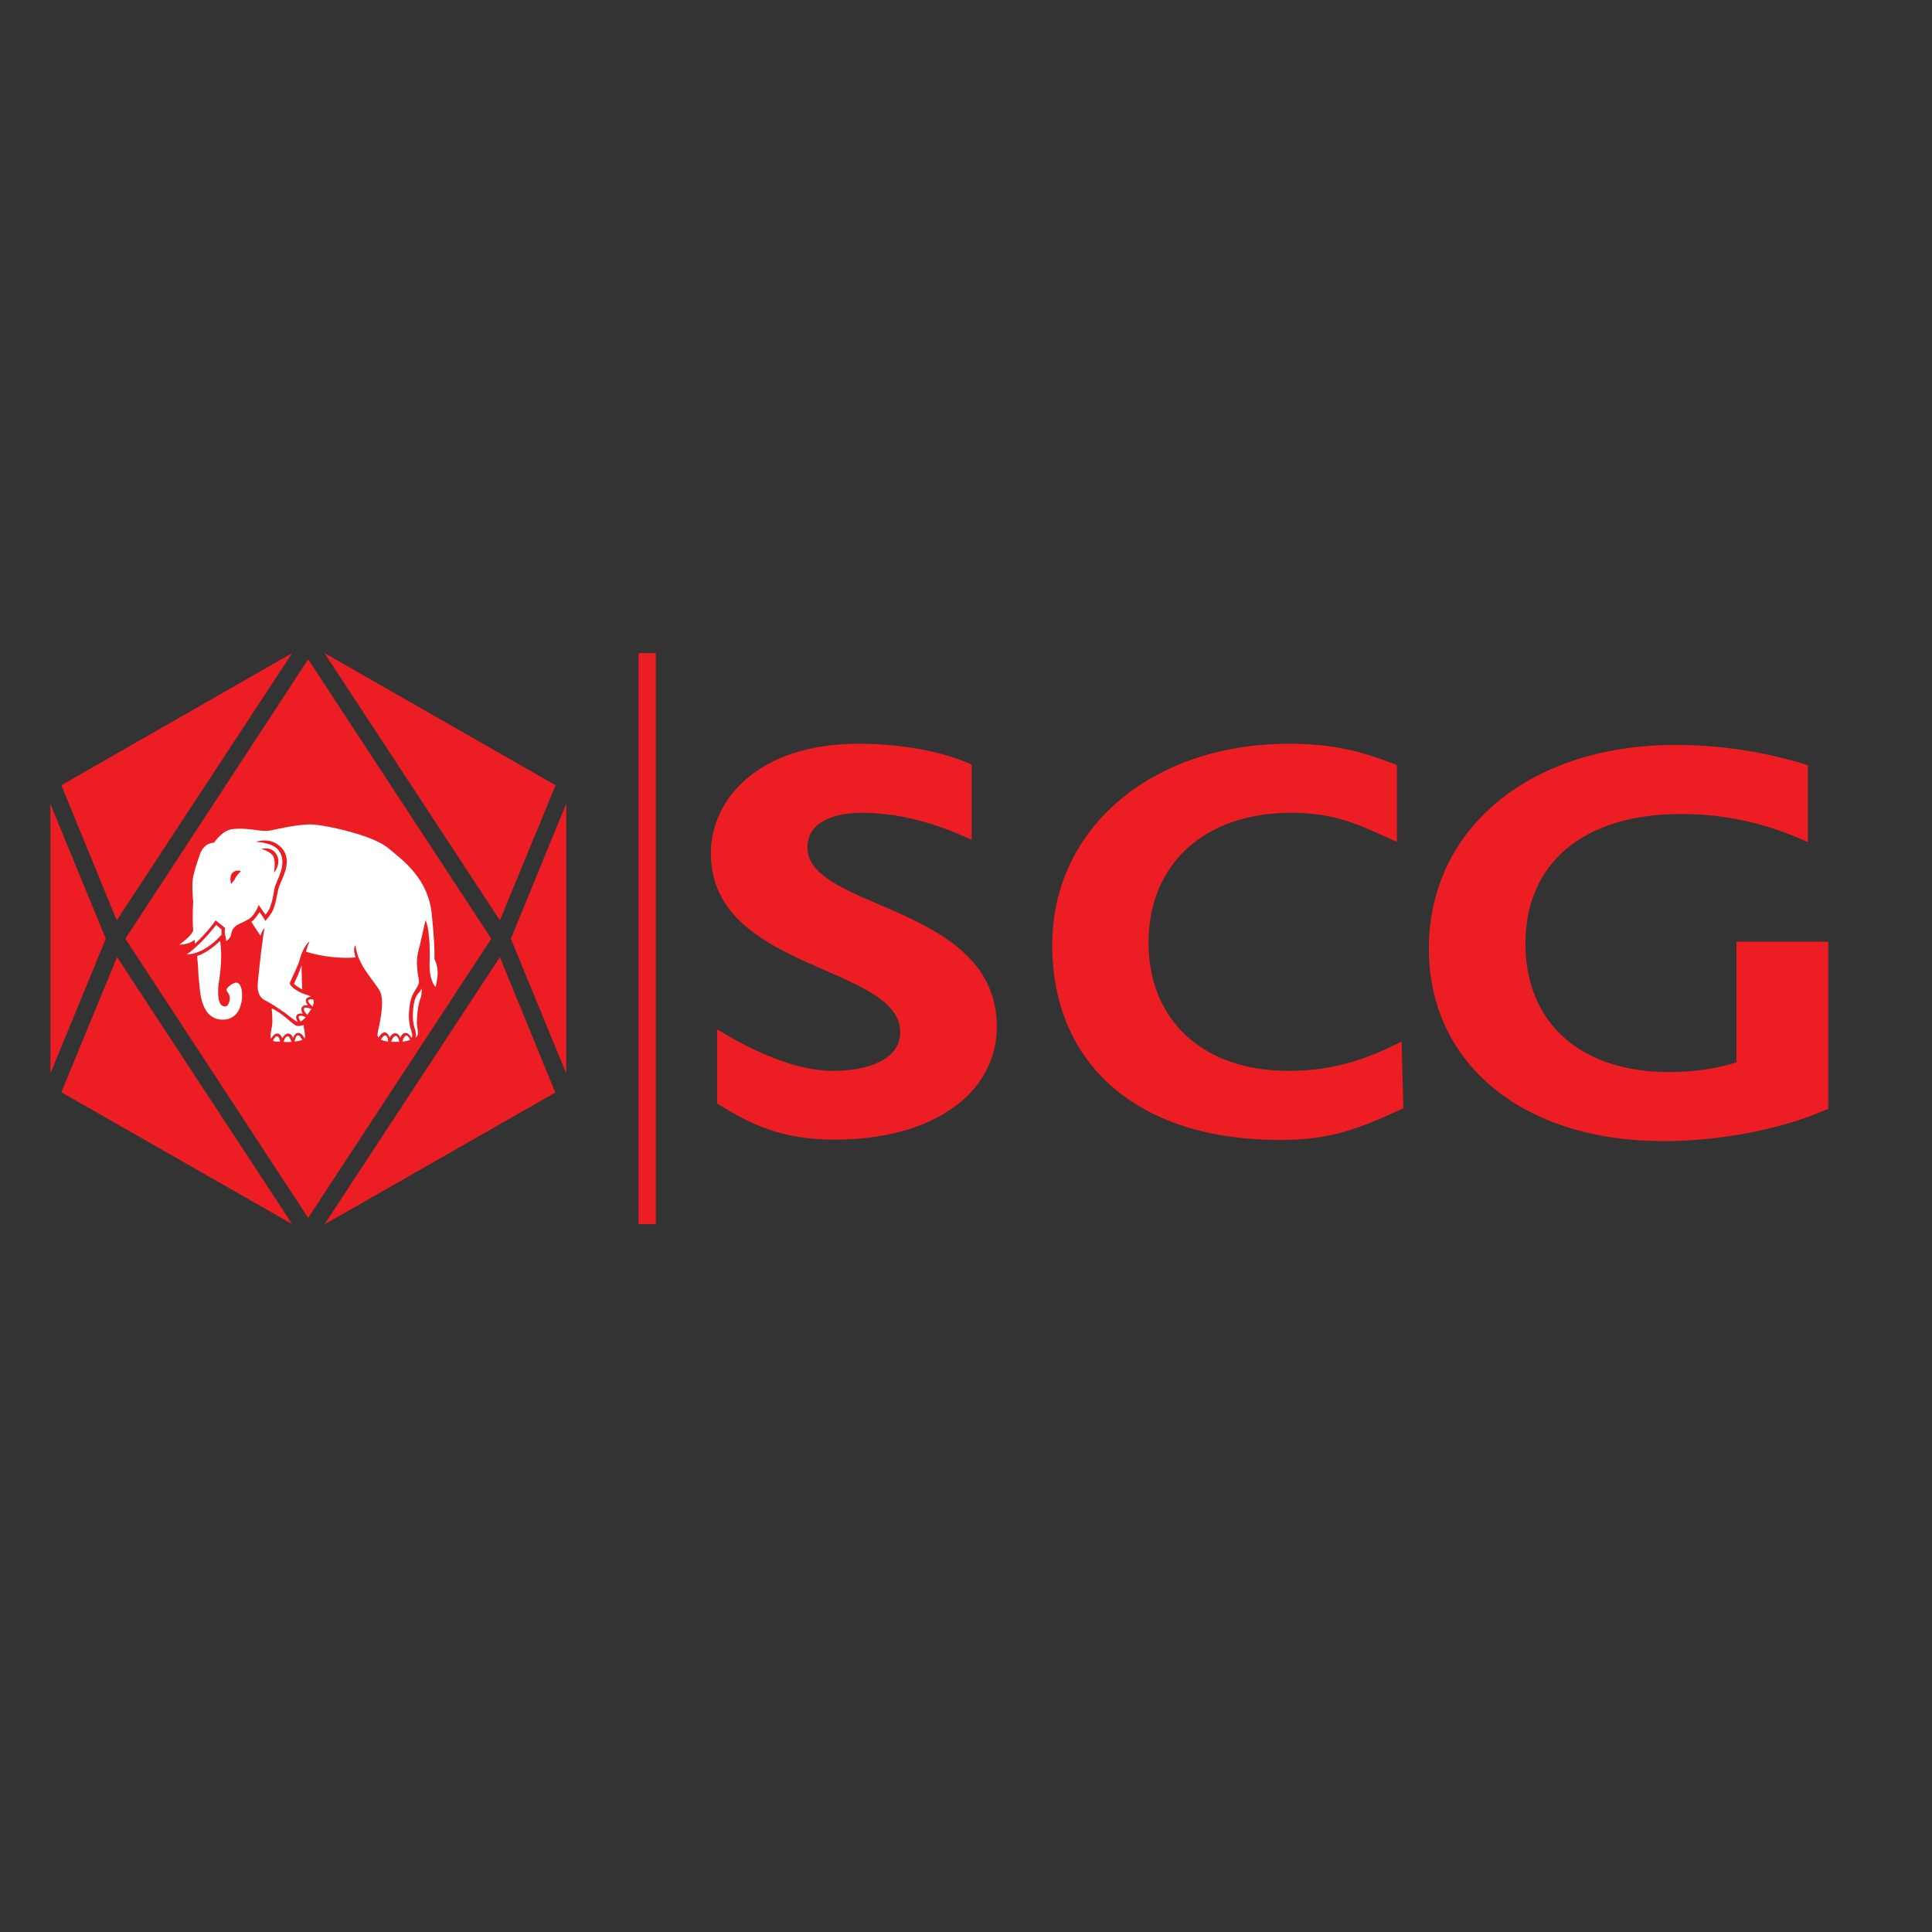
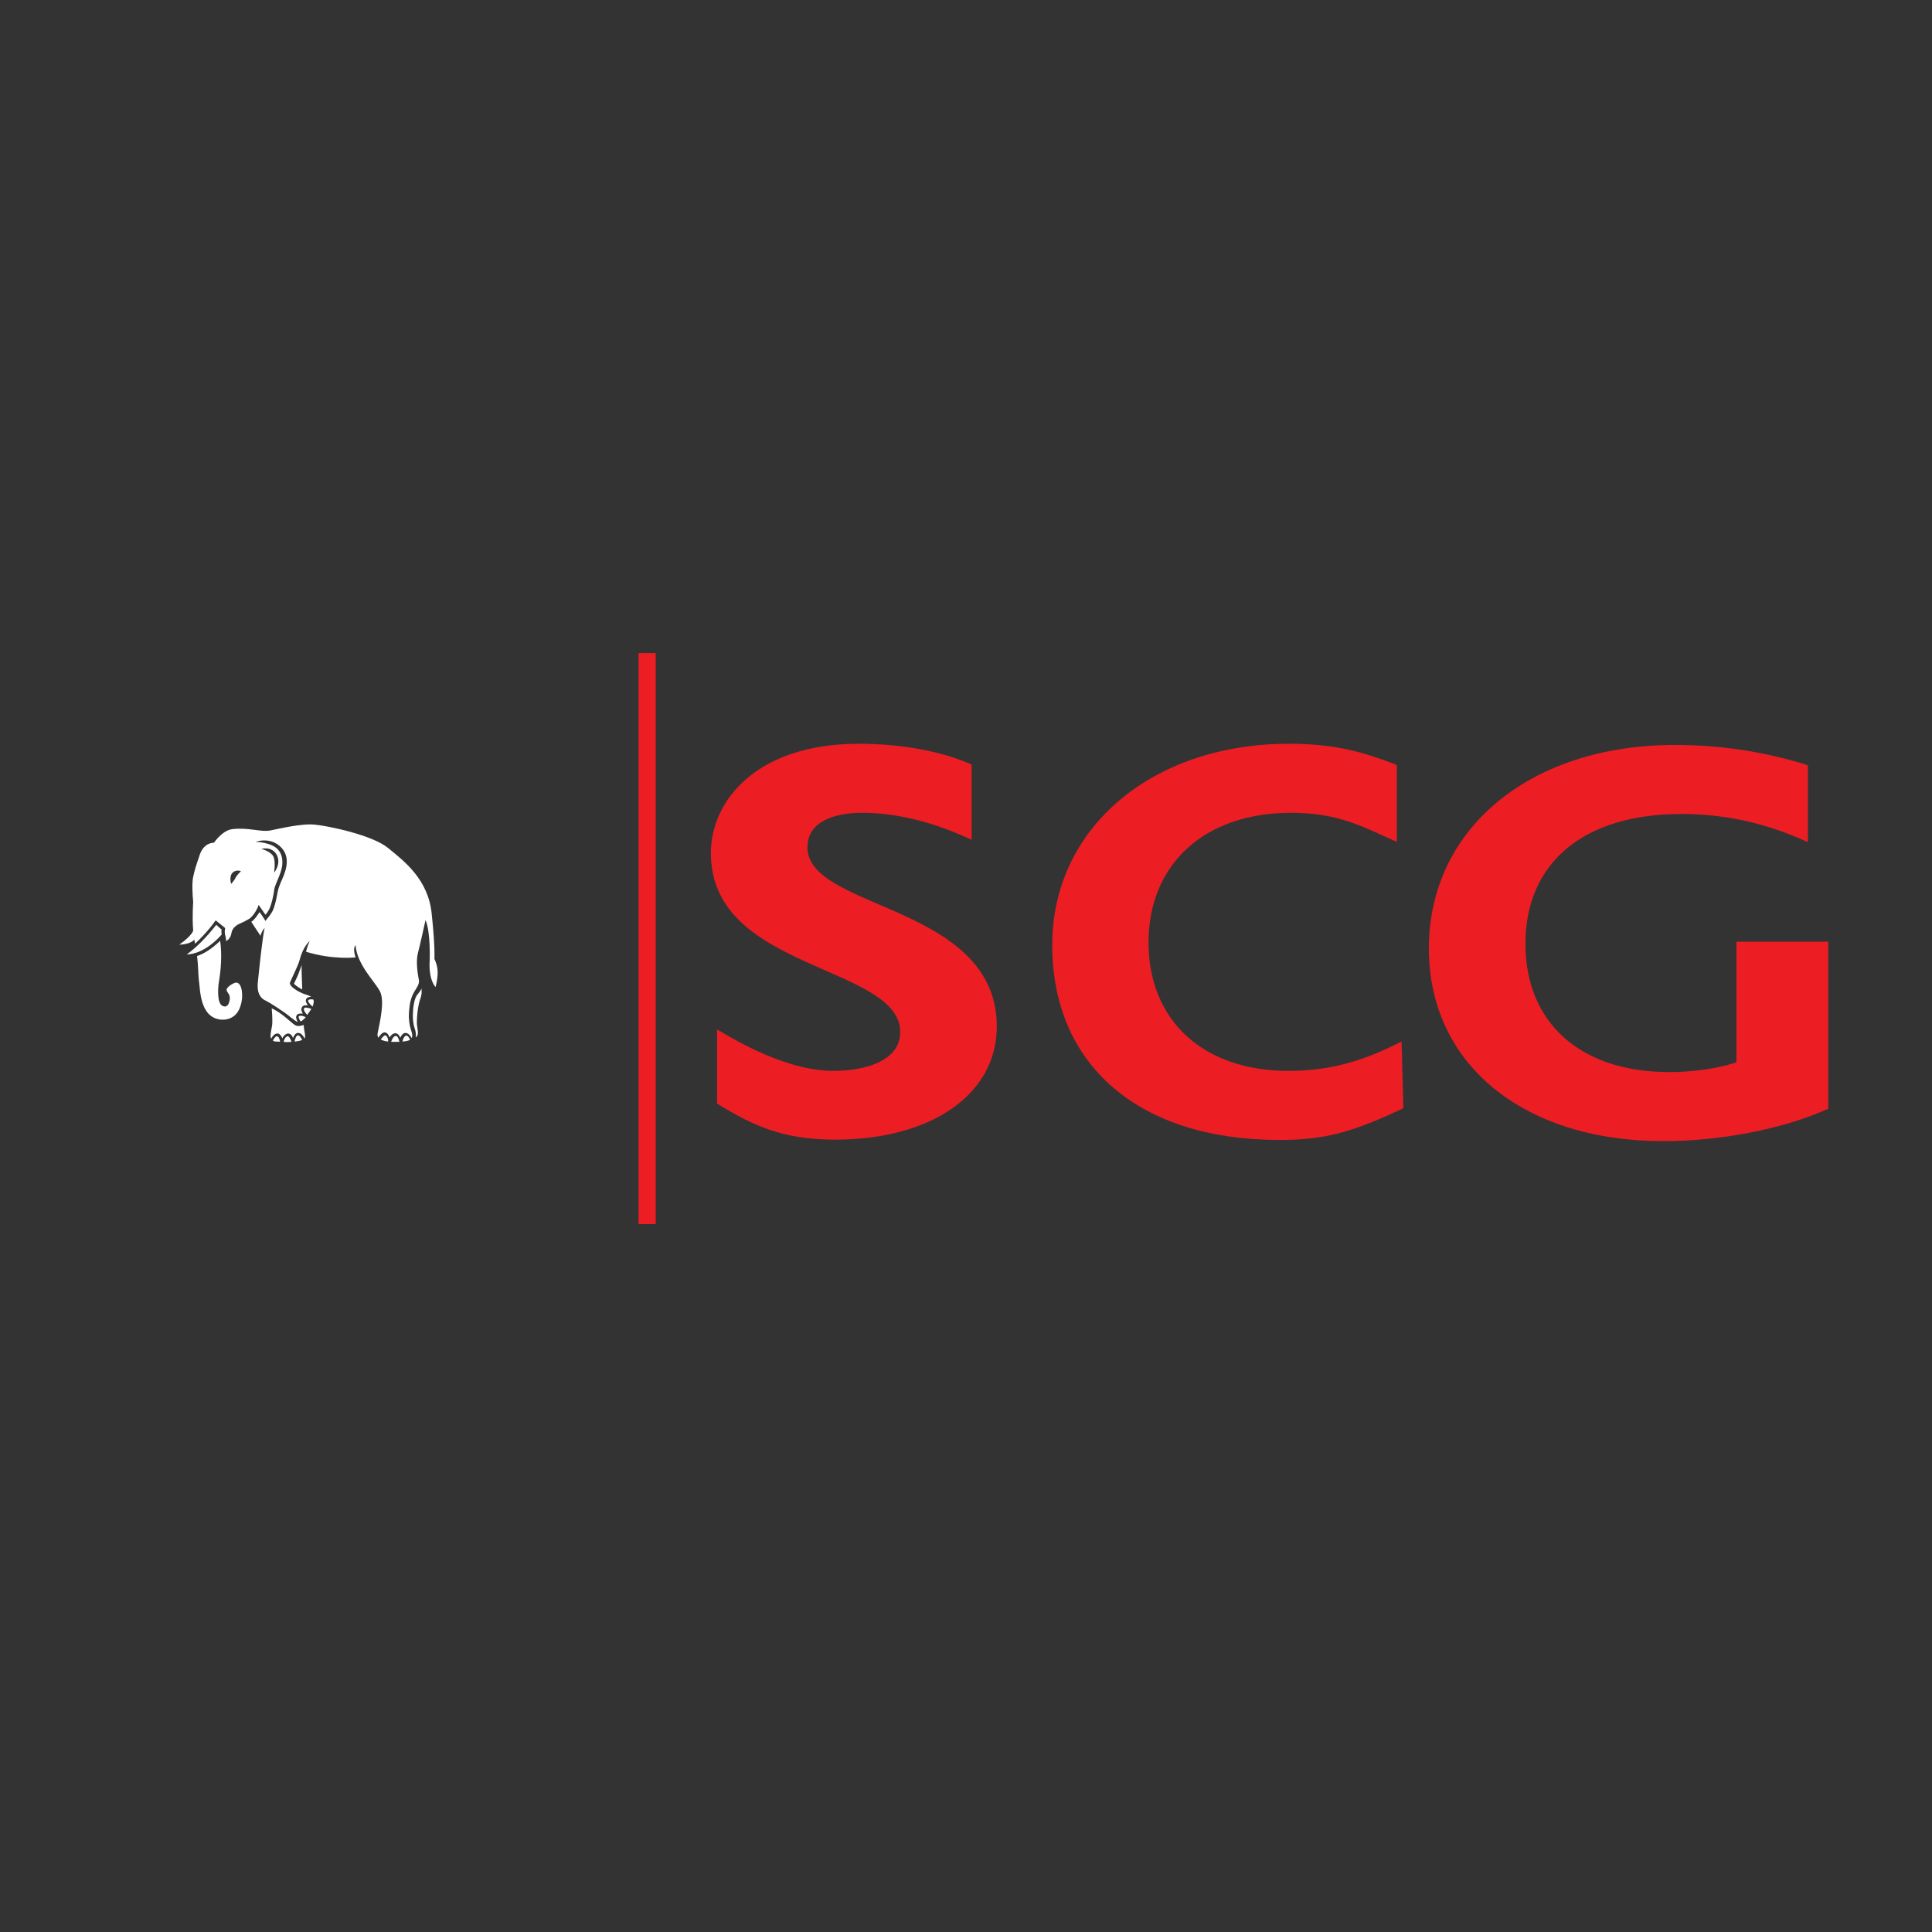
<svg xmlns="http://www.w3.org/2000/svg" version="1.1" id="layer" x="0px" y="0px" viewBox="-153 -46 652 652" style="enable-background:new -153 -46 652 652;" xml:space="preserve">
  <rect x="-153" y="-46" width="652" height="652" fill="#333333" stroke="none" />
  <style type="text/css"> .st0{fill:#ED1D24;} .st1{fill:#FFFFFF;} </style>
-   <path class="st0" d="M34.5,219l-18.8,45.6l-59.2-90.2L34.5,219z M19.4,270.8l18.7,45.5v-91.1L19.4,270.8z M-43.5,367.2l77.9-44.5 L15.7,277L-43.5,367.2z M-132.3,322.6l77.9,44.5l-59.1-90.1L-132.3,322.6z M-136,316.3l18.7-45.5l-18.7-45.5V316.3z M-110.7,270.8 L-49,365l61.8-94.2L-49,176.5L-110.7,270.8z M-132.3,219l18.7,45.6l59.2-90.2L-132.3,219z" />
  <path class="st1" d="M-80,266.1c0.5,0.5,1.4,1.3,1.8,1.6c-0.1,0.4-0.1,1,0,1.7c-5,5.6-9.6,6.7-11.8,6.7 C-85.4,272.9-81.4,267.8-80,266.1 M-73.3,285.6c-0.9,0-3.6,1.7-3.2,2.7c0.4,1,1.3,1.3,1,3.3c-0.2,0.9-0.7,2.6-2.3,1.9 c-2-0.7-1.7-6-1.3-8.3c0.6-3.7,1.1-8.8,0.4-13.7c-2.9,2.8-5.6,4.4-7.7,5.1h-0.1c0.4,3.1,0.4,6.3,0.6,8.1c0.5,2.5,0,12.7,7.5,13.4 c2.9,0.2,5.6-1.2,6.6-4.8C-70.8,290.4-71.2,285.6-73.3,285.6 M-52.5,283.2c-0.5,1.1-1.3,2.8-1.3,2.8s1.1,1.1,2.8,1.9 c0,0-0.3-7.3-0.2-8.2C-51.2,279.7-52.2,282.5-52.5,283.2 M-12.7,290.6c-0.6,1.3-0.9,3.7-0.9,4.5c-0.2,2.3,0,4.3,0.5,5.8 c0.7,2,0.4,3.2,0.4,3.2c1.2-0.7,0.6-2.4,0.4-4.4c-0.1-2,0.3-6.4,1.1-8.5c0.8-2.1,0.4-3.6,0.4-3.6C-11.2,288.9-12.1,289.2-12.7,290.6 M-52.5,303.4c-0.6,0.1-0.9,1.2-1.1,2.1c1.1-0.1,2-0.3,2.6-0.5C-51.3,304.4-51.9,303.3-52.5,303.4 M-53.5,299.9 c-1.3-0.8-4.5-4.2-7.8-5.6c0,0,0.4,4.3,0.1,5.9c-0.4,2.2-0.7,3.6-0.3,4.3c0.4-0.7,1.1-1.7,2-1.7c0.4-0.1,0.8,0.1,1.1,0.5 c0.3,0.3,0.5,0.7,0.7,1.1c0.3-0.7,1-1.5,1.8-1.6c0.9-0.1,1.5,0.7,1.8,1.5c0.3-0.8,0.8-1.6,1.5-1.7c1.2-0.2,2,1.1,2.4,1.9h0 c0.5-1-0.3-2.7-0.3-4.6C-50.6,299.9-52.4,300.7-53.5,299.9 M-59.6,303.7c-0.4,0-1,0.8-1.3,1.5c0.3,0.2,0.7,0.3,1.2,0.3 c0.4,0,0.8,0,1.2,0.1c0-0.7-0.3-1.3-0.6-1.7L-59.6,303.7z M-55.9,303.7c-0.8,0.1-1.2,1.1-1.4,1.9c0.8,0.1,1.8,0.1,2.7,0 C-54.9,304.8-55.4,303.7-55.9,303.7 M-49,291.6c-0.2,0.3,0.5,1.3,1.5,2.1c0.4-1.1,0.5-1.9,0.2-2.4C-47.9,291.2-48.8,291.2-49,291.6 M-50.4,294.3c-0.3,0.5,0.4,1.5,1.1,2.2c0.3-0.4,0.5-0.8,0.9-1.3c0.2-0.3,0.3-0.5,0.5-0.7C-48.9,294.1-50.1,293.8-50.4,294.3 M-51.8,296.8l-0.4,0.2c-0.1,0.3,0.2,1,0.6,1.7c0.5-0.1,1.1-0.7,1.8-1.4C-50.5,296.9-51.3,296.7-51.8,296.8 M-16,303.5 c-0.5,0.1-1,1.1-1.2,2c1-0.1,1.9-0.2,2.6-0.6C-14.9,304.2-15.4,303.4-16,303.5 M-6.4,277.6c0,0,1.1,2.1,1.1,4.6 c0,2.3-0.7,4.9-0.7,4.9s-2.4-2.2-2-8.9c0,0,0.4-9.6-1.4-13.7c0,0-1.9,8.7-2.6,11.3c-0.7,2.7,0,7.2,0.3,8.6c0.5,2.1-1.1,3.1-2.2,5.7 c-0.9,2.2-1,4.6-1.1,5.9c-0.1,1.7,0.1,3.9,0.9,6.2c0.3,0.9,0.3,1.8,0,2.1c-0.4-0.7-1.1-1.8-2.2-1.7c-0.8,0.1-1.3,0.9-1.6,1.6 c-0.3-0.7-0.8-1.5-1.7-1.5c-0.8,0-1.5,0.7-1.9,1.4c-0.2-0.4-0.4-0.8-0.6-1.1c-0.4-0.4-0.7-0.6-1.1-0.6c-0.9,0-1.7,1.2-2.1,1.8 c-0.3-0.4-0.4-1-0.2-1.8c0.8-3.9,2.3-10.4,0.8-13.7c-1.6-3.3-7.8-9-8.3-15.7c0,0-1.1,0.8,0,4.1c0,0-7.5,0.9-16.7-1.9 c0,0,0.2-1.4,1.2-3.6c0,0-2.2,1.7-3.4,6.4c-0.4,1.7-2.7,6.2-3.2,7.5c-0.6,1.3,2.9,3.2,4.1,3.7c0.9,0.4,2.1,0.6,3,1.2 c-0.7,0-1.4,0.2-1.7,0.8l-0.1,0.5c0,0.6,0.4,1,0.7,1.6c-0.7-0.1-1.6-0.1-2,0.6c-0.1,0.2-0.2,0.4-0.2,0.7c0,0.5,0.2,1,0.5,1.5 c-0.5-0.1-0.9-0.1-1.2,0c-0.5,0.1-0.8,0.3-0.9,0.6c-0.4,0.6,0,1.5,0.4,2.2c-0.7-0.2-1.4-0.9-2.3-1.5c-2.3-2-7.6-5.3-8.5-5.7 c-1-0.4-3.1-1.7-2.7-6c0.4-4.2,1.6-15.6,2.3-18.5c0,0-0.8,0.6-1.4,2.6l-3.1-4.7c1.2-0.8,2.2-2.4,2.8-3.3c0.7,0.9,2,3,2,3l0.5-0.7 c0.1-0.1,1.7-1.9,2.2-3.4c0.6-1.6,1-3.5,1.3-5.2c0.2-1,0.4-1.8,0.6-2.3l0.5-1.3c1.2-2.7,3.9-8.1,0.2-11.9c-3.7-3.8-8.6-1.9-8.6-1.9 s5.4,0.1,7.6,2.7c1.1,1.3,1.4,2.8,1.4,4.2c0,2.4-1.1,4.7-1.8,6.4l-0.6,1.5c-0.2,0.5-0.4,1.4-0.5,2.4c-0.3,1.6-0.7,3.5-1.3,5 c-0.3,0.8-1,1.8-1.5,2.4c-0.6-0.8-2.3-3.3-2.3-3.3l-0.4,1c-0.4,0.9-1.8,3.3-3.2,3.9c-1.6,1-2.9,1.3-4,2.1c-0.7,0.6-1.4,1.1-1.7,3 c-0.4,1.6-1.7,2.2-1.7,2.2s0-0.7-0.2-1.6c-0.5-1.4-0.1-2.8-0.1-2.8l-3.2-2.6l-0.4,0.5c0,0.1-2.8,3.9-6.5,7.3l-0.1,0.1 c-0.1-0.5-0.1-0.8-0.2-1.4c0,0-1.2,1.6-5.1,1.7c4.5-3.2,4.7-4.8,4.7-4.8c-0.4-4.6,0-9.6,0-9.6c-0.2-1.7-0.5-6.6,0-8.5 c0.4-2,0.9-3.6,2.3-7.7c1.5-4,4.7-3.8,4.7-3.8s2.9-4.3,6.3-4.6c5.4-0.6,9.4,1,12.5,0.5c3.1-0.6,10.9-2.5,15.3-2 c4.4,0.4,19.4,3.5,24.7,7.9c5.4,4.4,13.6,10.6,14.7,22.3C-6.1,273.8-6.4,277.6-6.4,277.6 M-73.5,250.2c0.3-0.7,1.8-2.2,1.8-2.2 s-1.5-0.7-2.8,0.5c-1.3,1.3-0.5,3.8-0.5,3.8S-73.8,251-73.5,250.2 M-59.6,242.5c-1.7-3.1-5.2-2-5.2-2c2,0.5,3.9,1.7,4.2,2.9 c0.6,1.7,0.1,5.1,0.1,5.1S-58,245.6-59.6,242.5 M-19.4,303.6c-0.8,0-1.3,1.1-1.6,2h1.7h1.1C-18.4,304.7-18.8,303.6-19.4,303.6 M-23,303.4c-0.4,0-1.1,0.8-1.5,1.4c0.7,0.4,1.6,0.6,2.5,0.7c0-0.8-0.2-1.5-0.6-1.9L-23,303.4z" />
  <path class="st0" d="M464,271.7v56.5l-1.2,0.5c-15,6.5-35.5,10.4-54.5,10.4c-47.3,0-79.1-26.1-79.1-65c0-40.4,34.1-68.7,83.1-68.7 c15,0,29.6,2.2,43.4,6.4l1.4,0.5v25.9l-2.7-1.2c-13.1-5.6-26.1-8.3-40-8.3c-32.9,0-52.6,16.4-52.6,43.8c0,26.7,18.6,43.3,48.5,43.3 c8.5,0,16.8-1.3,22.7-3.3v-40.7H464z M317.3,306.8c-12.2,6-23.1,8.6-35.5,8.6c-28.7,0-47.2-17-47.2-43.3c0-26.5,18.9-43.8,48.1-43.8 c14.2,0,22.1,3.6,33,8.6l2.7,1.2v-25.9l-1.2-0.5c-9.8-3.7-19.2-6.7-35.2-6.7c-46.3,0-79.9,28.5-79.9,67.9 c0,40.6,29.3,65.8,76.6,65.8c14.8,0,24-2.3,40.8-10.2l1.1-0.5l-0.6-22.5L317.3,306.8z M143.8,259.3c-13-5.6-24.3-10.4-24.3-19.3 c0-10.5,12.8-11.7,18.3-11.7c11,0,22.6,2.7,34.4,7.9l2.7,1.2v-25.4l-1.2-0.5c-9.6-4.1-23-6.5-36.9-6.5c-34.3,0-49.9,19.1-49.9,36.9 c0,22.7,20.4,31.6,38.4,39.5c13.7,6,25.5,11.2,25.5,20.9c0,9.7-11.7,13.1-22.7,13.1c-13.4,0-28.4-7.7-36.2-12.3l-2.9-1.7v25l0.9,0.6 c11,6.6,20.9,11.6,38.9,11.6c32.7,0,54.6-15.4,54.6-38.2C183.4,276.4,161.5,266.9,143.8,259.3 M68.3,174.4h-5.8v192.7h5.8V174.4z" />
</svg>